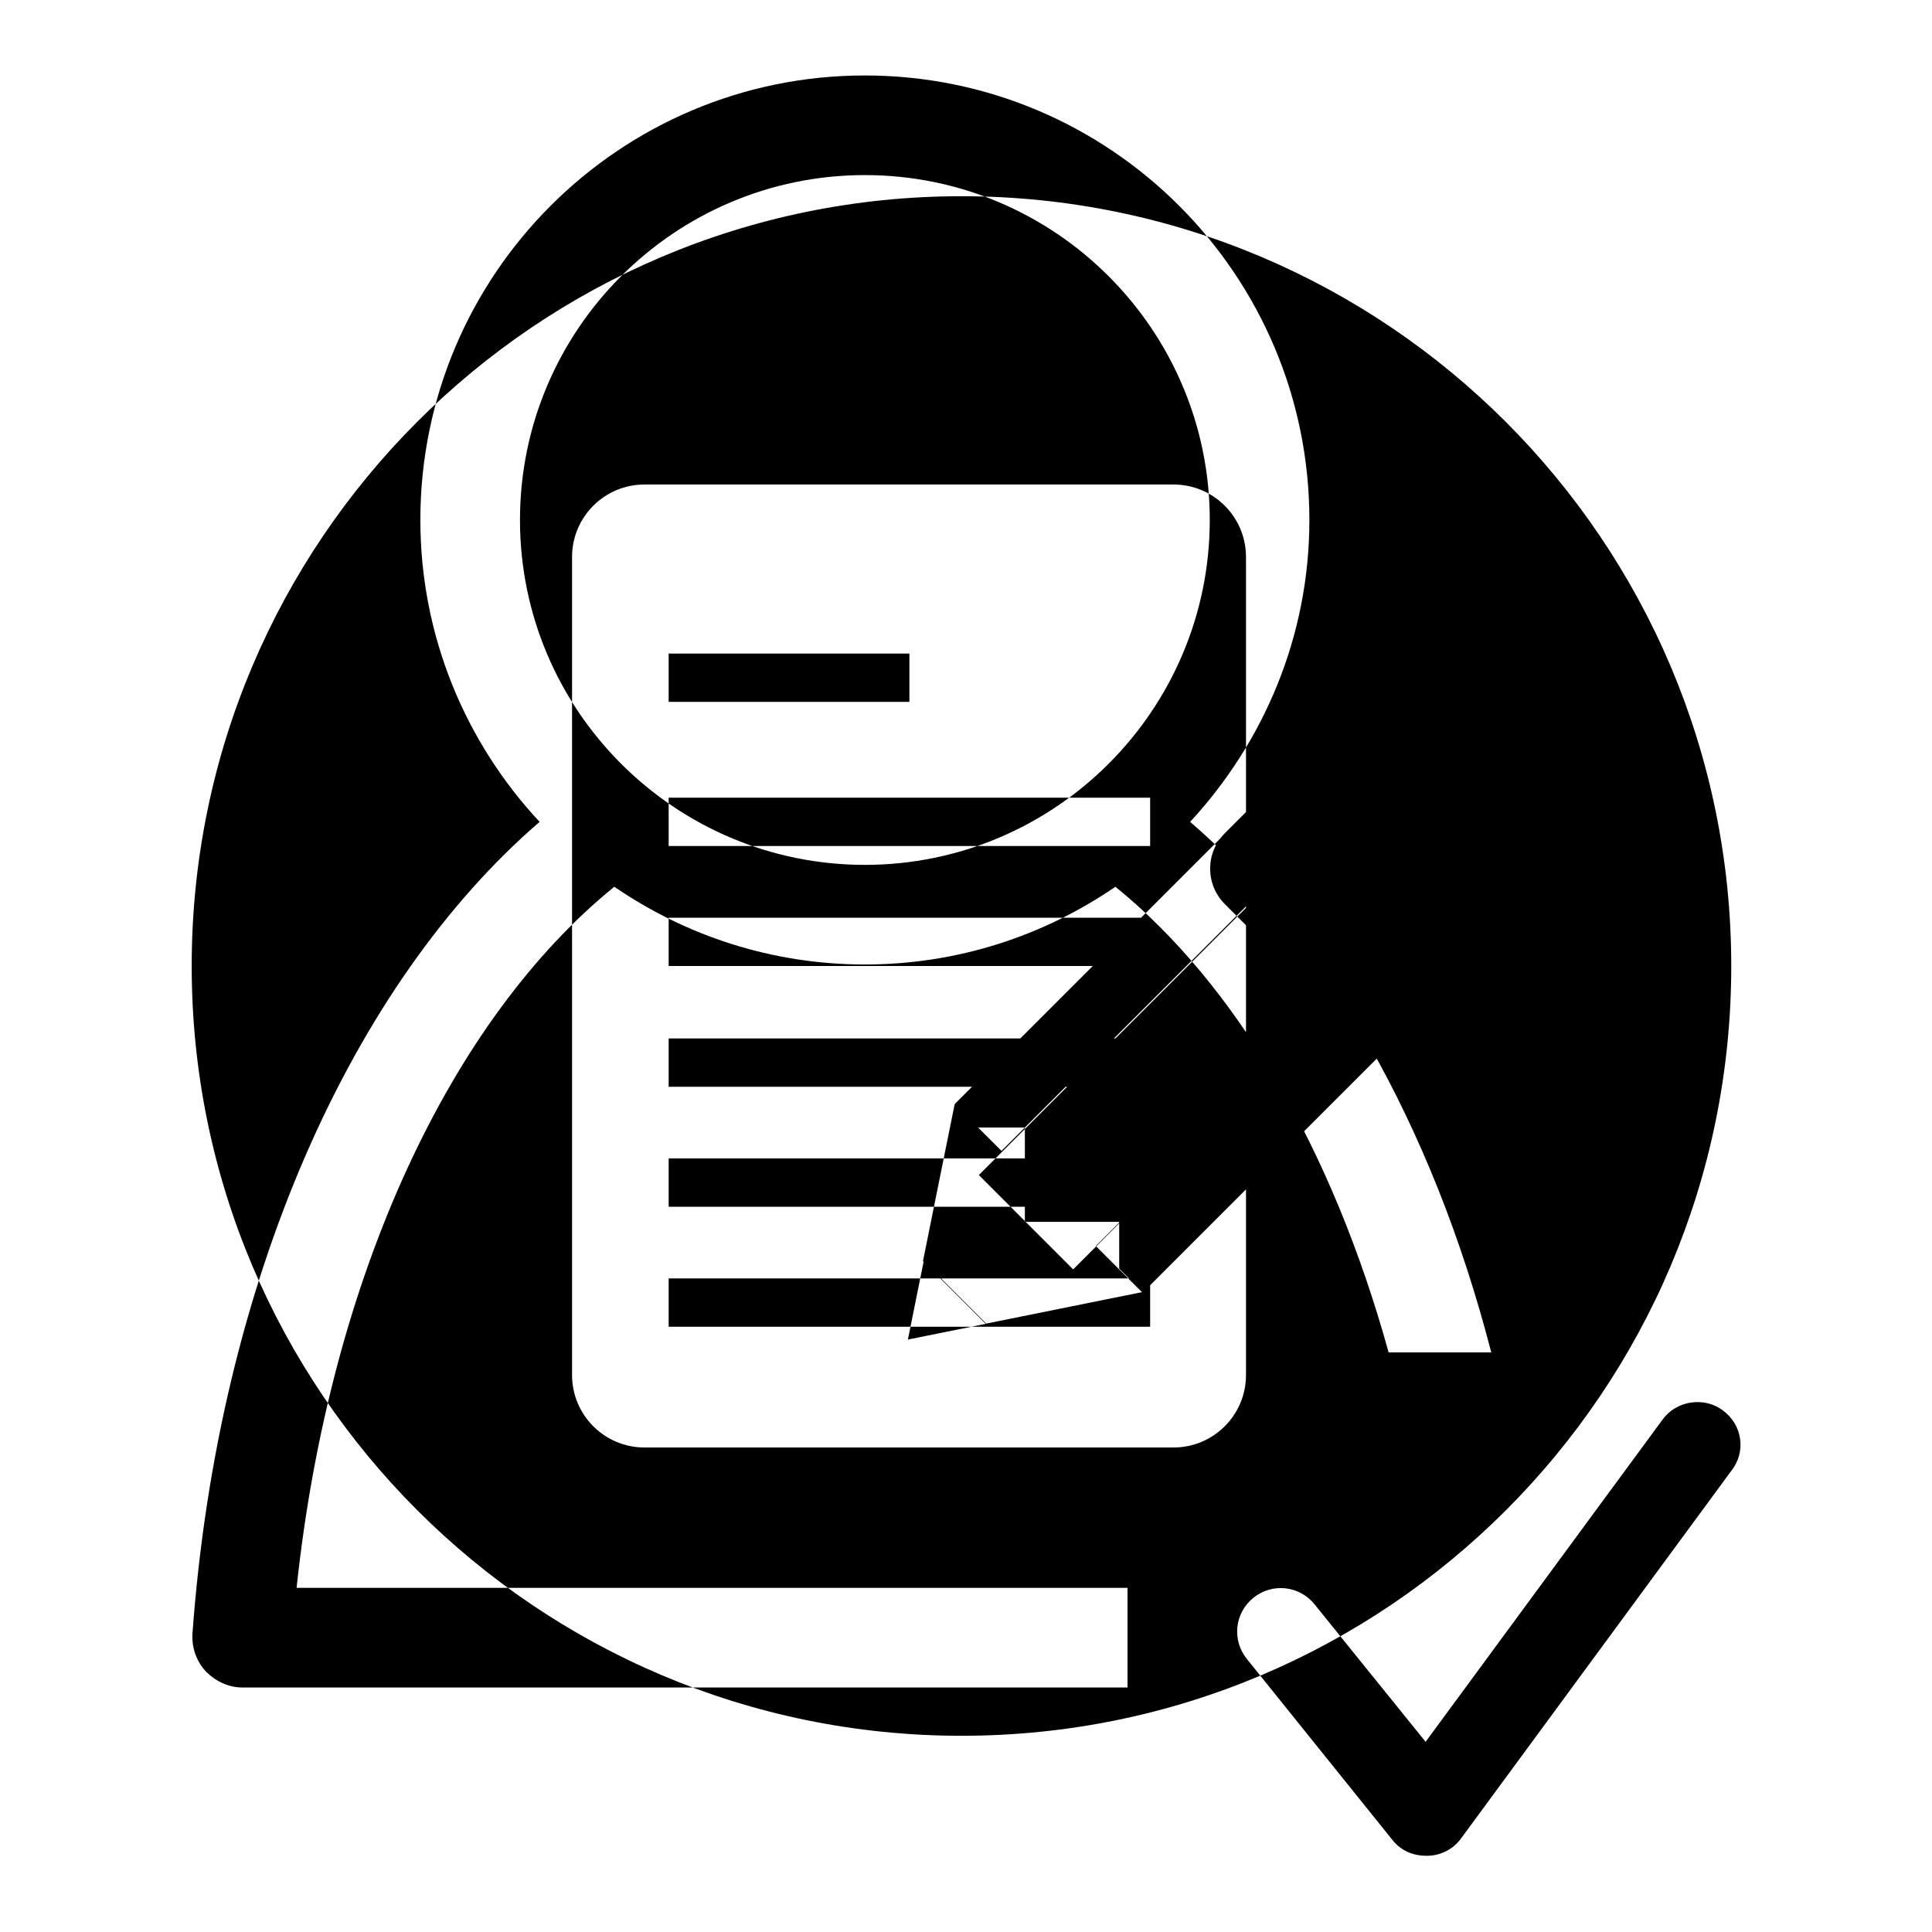
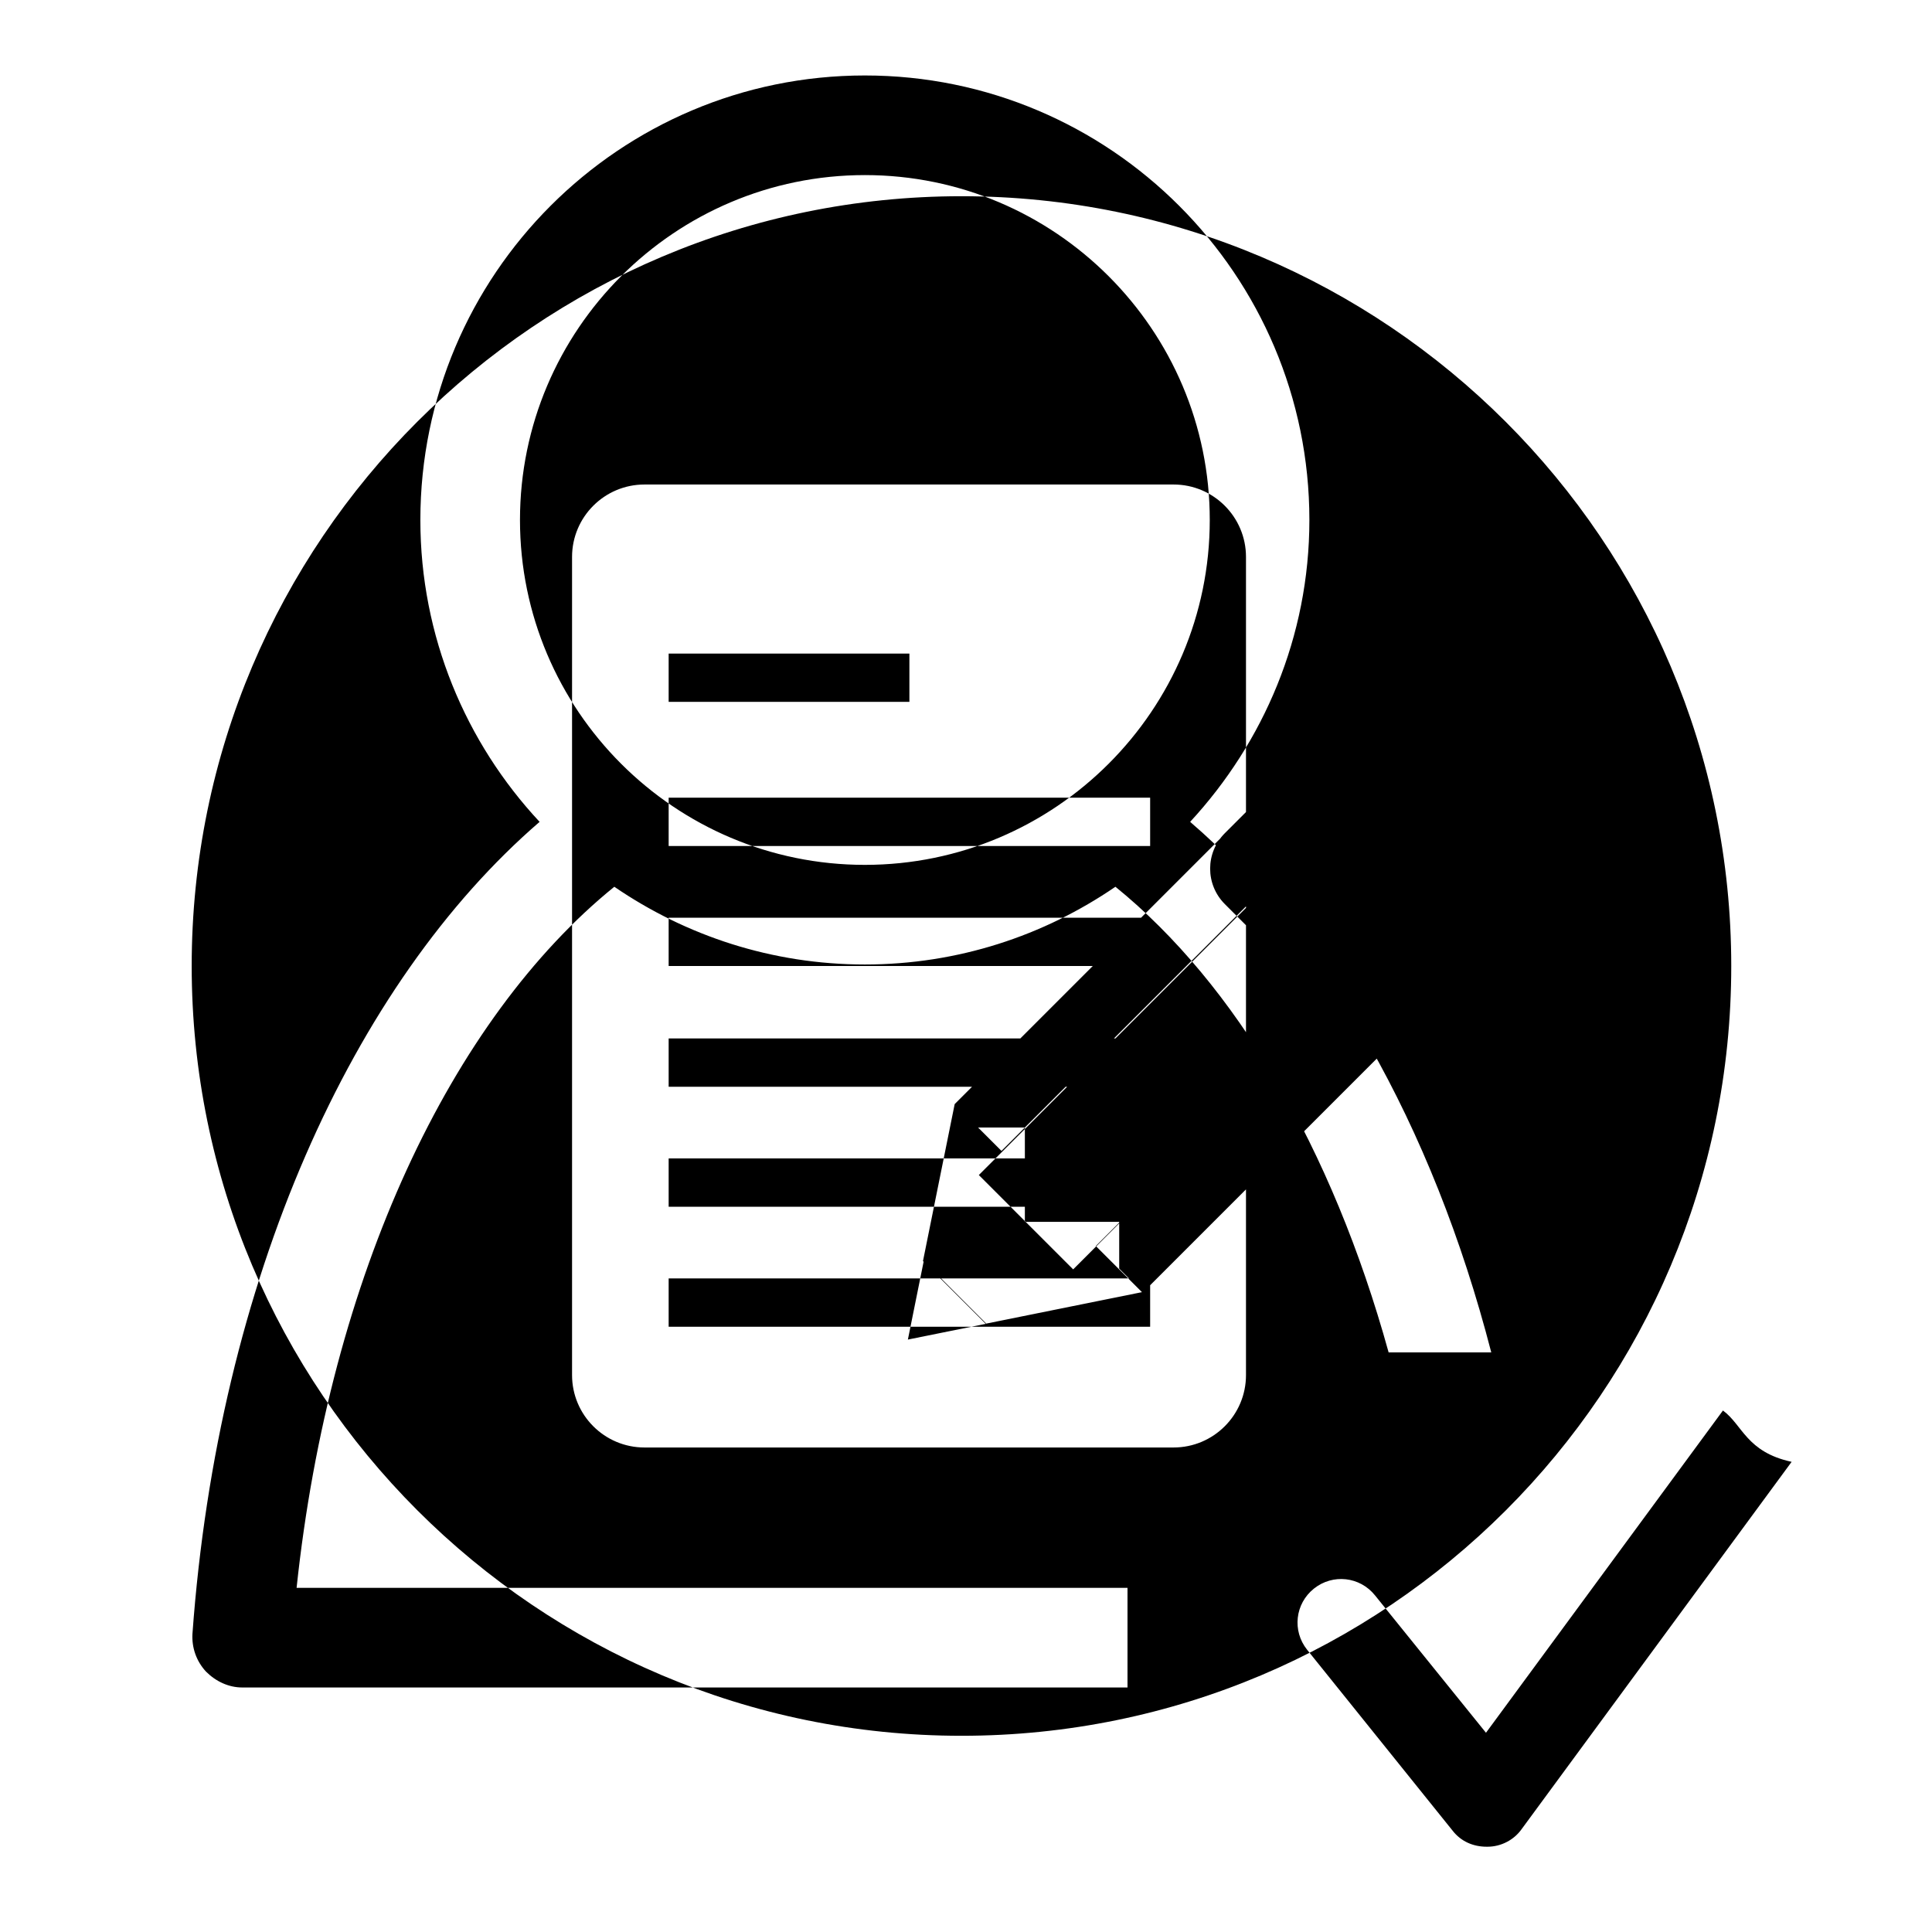
<svg xmlns="http://www.w3.org/2000/svg" version="1.1" x="0px" y="0px" viewBox="0 0 256 256" enable-background="new 0 0 256 256" xml:space="preserve">
  <g>
-     <path fill="#000000" d="M149.4,210.4H39.3c4.4-41.4,20.5-75.4,42.1-92.9c9.5,6.5,20.9,10.3,33.2,10.3c12.3,0,23.7-3.8,33.2-10.3 c15.9,12.9,28.7,34.6,36.2,61.7h13.6c-7.8-30.2-22-54.9-39.9-70.3c9.7-10.5,15.8-24.5,15.8-40c0-32.5-26.4-58.9-58.9-58.9 c-32.5,0-58.9,26.4-58.9,58.9c0,15.4,6,29.5,15.8,40c-24.8,21.4-42.6,60.7-46,107.6c-0.1,1.8,0.5,3.6,1.8,5c1.3,1.3,3,2.1,4.8,2.1 h117.3L149.4,210.4L149.4,210.4z M68.9,68.9c0-25.2,20.5-45.7,45.7-45.7c25.2,0,45.7,20.5,45.7,45.7c0,25.2-20.5,45.7-45.7,45.7 C89.4,114.6,68.9,94.1,68.9,68.9z M228.3,186.9c-2.5-1.9-6.2-1.3-8,1.2l-31.4,42.7l-14.7-18.2c-2-2.5-5.6-2.9-8.1-0.9 c-2.5,2-2.9,5.6-0.9,8.1l19.3,24c1.1,1.4,2.7,2.1,4.5,2.1c0,0,0.1,0,0.1,0c1.8,0,3.5-0.9,4.5-2.3l35.8-48.7 C231.4,192.4,230.9,188.8,228.3,186.9z M229.4,128c0,56.4-45.7,102-102,102c-56.3,0-102-45.7-102-102c0-56.3,45.7-102,102-102 C183.7,26,229.4,71.7,229.4,128 M155.5,64.2h-28.7H85.4c-5.3,0-9.6,4.3-9.6,9.6v79.7v28.7c0,5.3,4.3,9.6,9.6,9.6h28.7h41.4 c5.3,0,9.6-4.3,9.6-9.6v-79.7V73.8C165.1,68.5,160.8,64.2,155.5,64.2 M88.6,86.6h31.9v6.4H88.6V86.6z M88.6,137.6h63.8v6.4H88.6 V137.6z M88.6,121.6h63.8v6.4H88.6V121.6z M88.6,105.7h63.8v6.4H88.6V105.7z M88.6,153.5h63.8v6.4H88.6V153.5z M88.6,169.4h63.8 v6.4H88.6V169.4z M187.3,135.4c-2.6,2.6-6.8,2.6-9.4,0l-15.6-15.6c-2.6-2.6-2.6-6.8,0-9.4l9.4-9.4c2.6-2.6,6.8-2.6,9.4,0l15.6,15.6 c2.6,2.6,2.6,6.8,0,9.4L187.3,135.4z M163.9,108.9l6.2,6.2l-37.4,37.4l-6.2-6.2L163.9,108.9z M170.2,115.2l12.5,12.5l-40.5,40.5 l-12.5-12.5L170.2,115.2z M182.6,127.7l6.2,6.2l-37.4,37.4l-6.2-6.2L182.6,127.7z M120.3,177.5l10.4-2.1l-8.3-8.3L120.3,177.5z  M126.5,146.3l-4.2,20.8l8.3,8.3l20.8-4.2l-3.1-3.1v-6.2h-12.5v-12.5h-6.2L126.5,146.3z" />
+     <path fill="#000000" d="M149.4,210.4H39.3c4.4-41.4,20.5-75.4,42.1-92.9c9.5,6.5,20.9,10.3,33.2,10.3c12.3,0,23.7-3.8,33.2-10.3 c15.9,12.9,28.7,34.6,36.2,61.7h13.6c-7.8-30.2-22-54.9-39.9-70.3c9.7-10.5,15.8-24.5,15.8-40c0-32.5-26.4-58.9-58.9-58.9 c-32.5,0-58.9,26.4-58.9,58.9c0,15.4,6,29.5,15.8,40c-24.8,21.4-42.6,60.7-46,107.6c-0.1,1.8,0.5,3.6,1.8,5c1.3,1.3,3,2.1,4.8,2.1 h117.3L149.4,210.4L149.4,210.4z M68.9,68.9c0-25.2,20.5-45.7,45.7-45.7c25.2,0,45.7,20.5,45.7,45.7c0,25.2-20.5,45.7-45.7,45.7 C89.4,114.6,68.9,94.1,68.9,68.9z M228.3,186.9l-31.4,42.7l-14.7-18.2c-2-2.5-5.6-2.9-8.1-0.9 c-2.5,2-2.9,5.6-0.9,8.1l19.3,24c1.1,1.4,2.7,2.1,4.5,2.1c0,0,0.1,0,0.1,0c1.8,0,3.5-0.9,4.5-2.3l35.8-48.7 C231.4,192.4,230.9,188.8,228.3,186.9z M229.4,128c0,56.4-45.7,102-102,102c-56.3,0-102-45.7-102-102c0-56.3,45.7-102,102-102 C183.7,26,229.4,71.7,229.4,128 M155.5,64.2h-28.7H85.4c-5.3,0-9.6,4.3-9.6,9.6v79.7v28.7c0,5.3,4.3,9.6,9.6,9.6h28.7h41.4 c5.3,0,9.6-4.3,9.6-9.6v-79.7V73.8C165.1,68.5,160.8,64.2,155.5,64.2 M88.6,86.6h31.9v6.4H88.6V86.6z M88.6,137.6h63.8v6.4H88.6 V137.6z M88.6,121.6h63.8v6.4H88.6V121.6z M88.6,105.7h63.8v6.4H88.6V105.7z M88.6,153.5h63.8v6.4H88.6V153.5z M88.6,169.4h63.8 v6.4H88.6V169.4z M187.3,135.4c-2.6,2.6-6.8,2.6-9.4,0l-15.6-15.6c-2.6-2.6-2.6-6.8,0-9.4l9.4-9.4c2.6-2.6,6.8-2.6,9.4,0l15.6,15.6 c2.6,2.6,2.6,6.8,0,9.4L187.3,135.4z M163.9,108.9l6.2,6.2l-37.4,37.4l-6.2-6.2L163.9,108.9z M170.2,115.2l12.5,12.5l-40.5,40.5 l-12.5-12.5L170.2,115.2z M182.6,127.7l6.2,6.2l-37.4,37.4l-6.2-6.2L182.6,127.7z M120.3,177.5l10.4-2.1l-8.3-8.3L120.3,177.5z  M126.5,146.3l-4.2,20.8l8.3,8.3l20.8-4.2l-3.1-3.1v-6.2h-12.5v-12.5h-6.2L126.5,146.3z" />
  </g>
</svg>